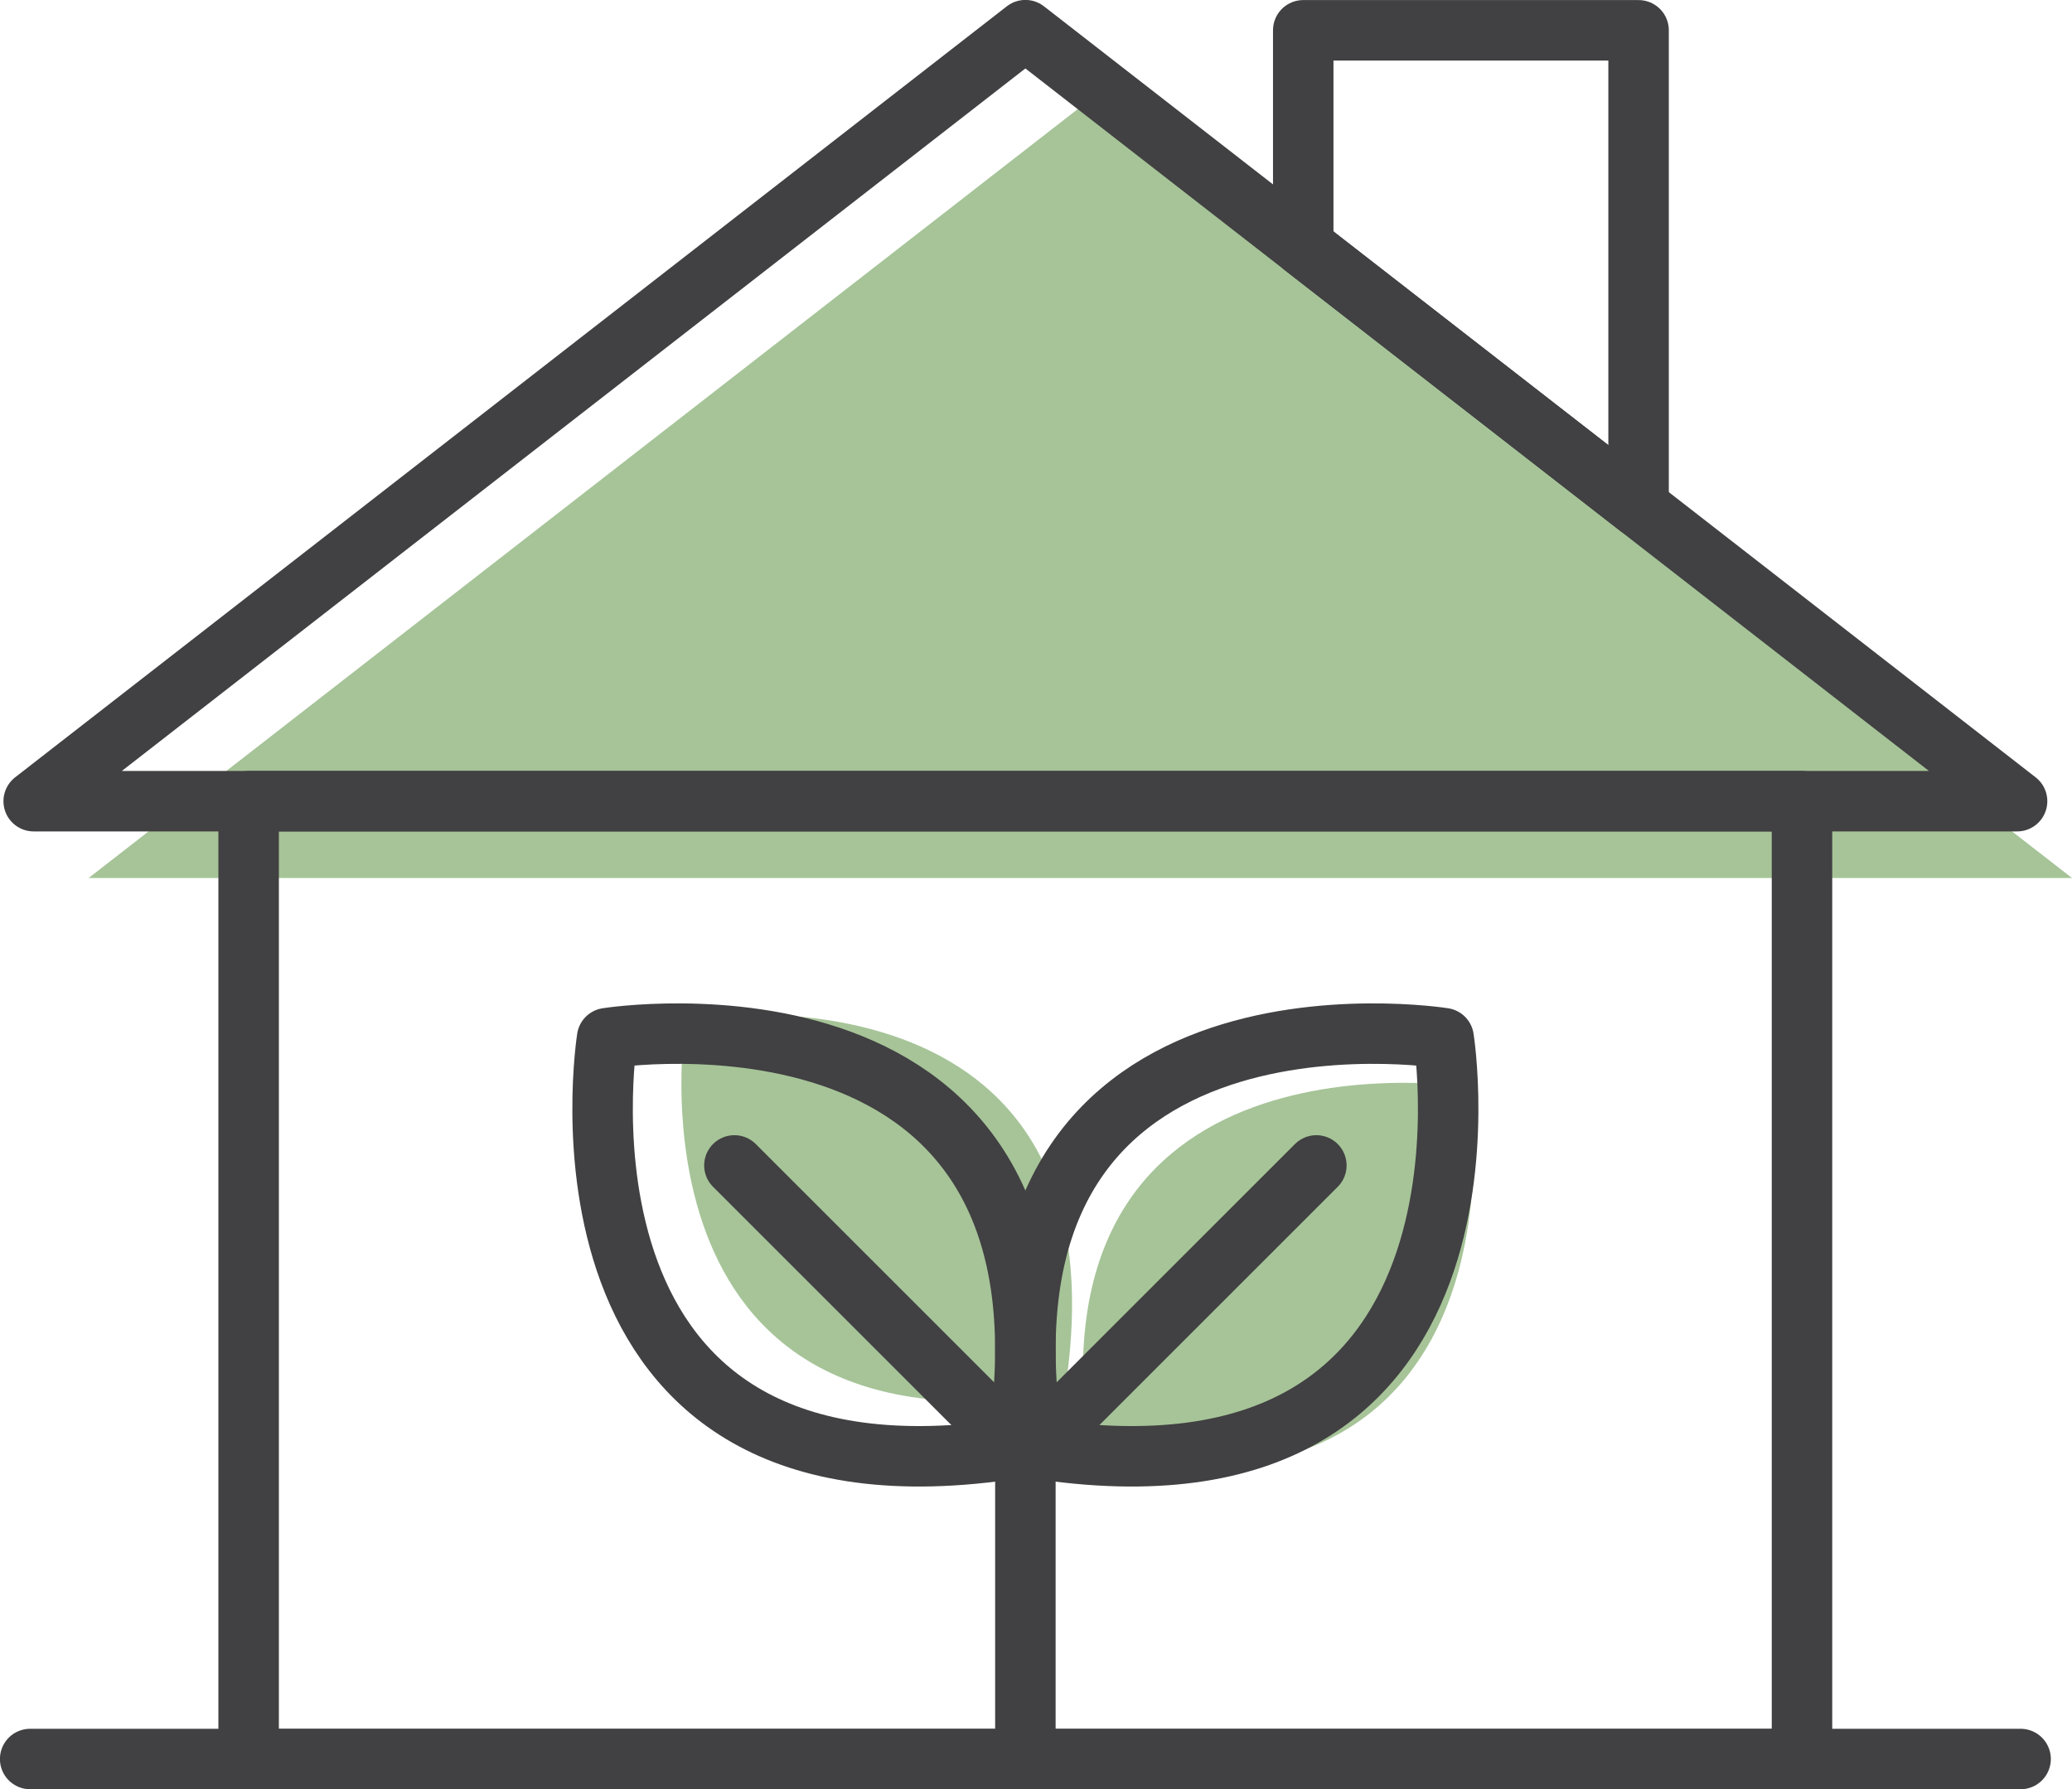
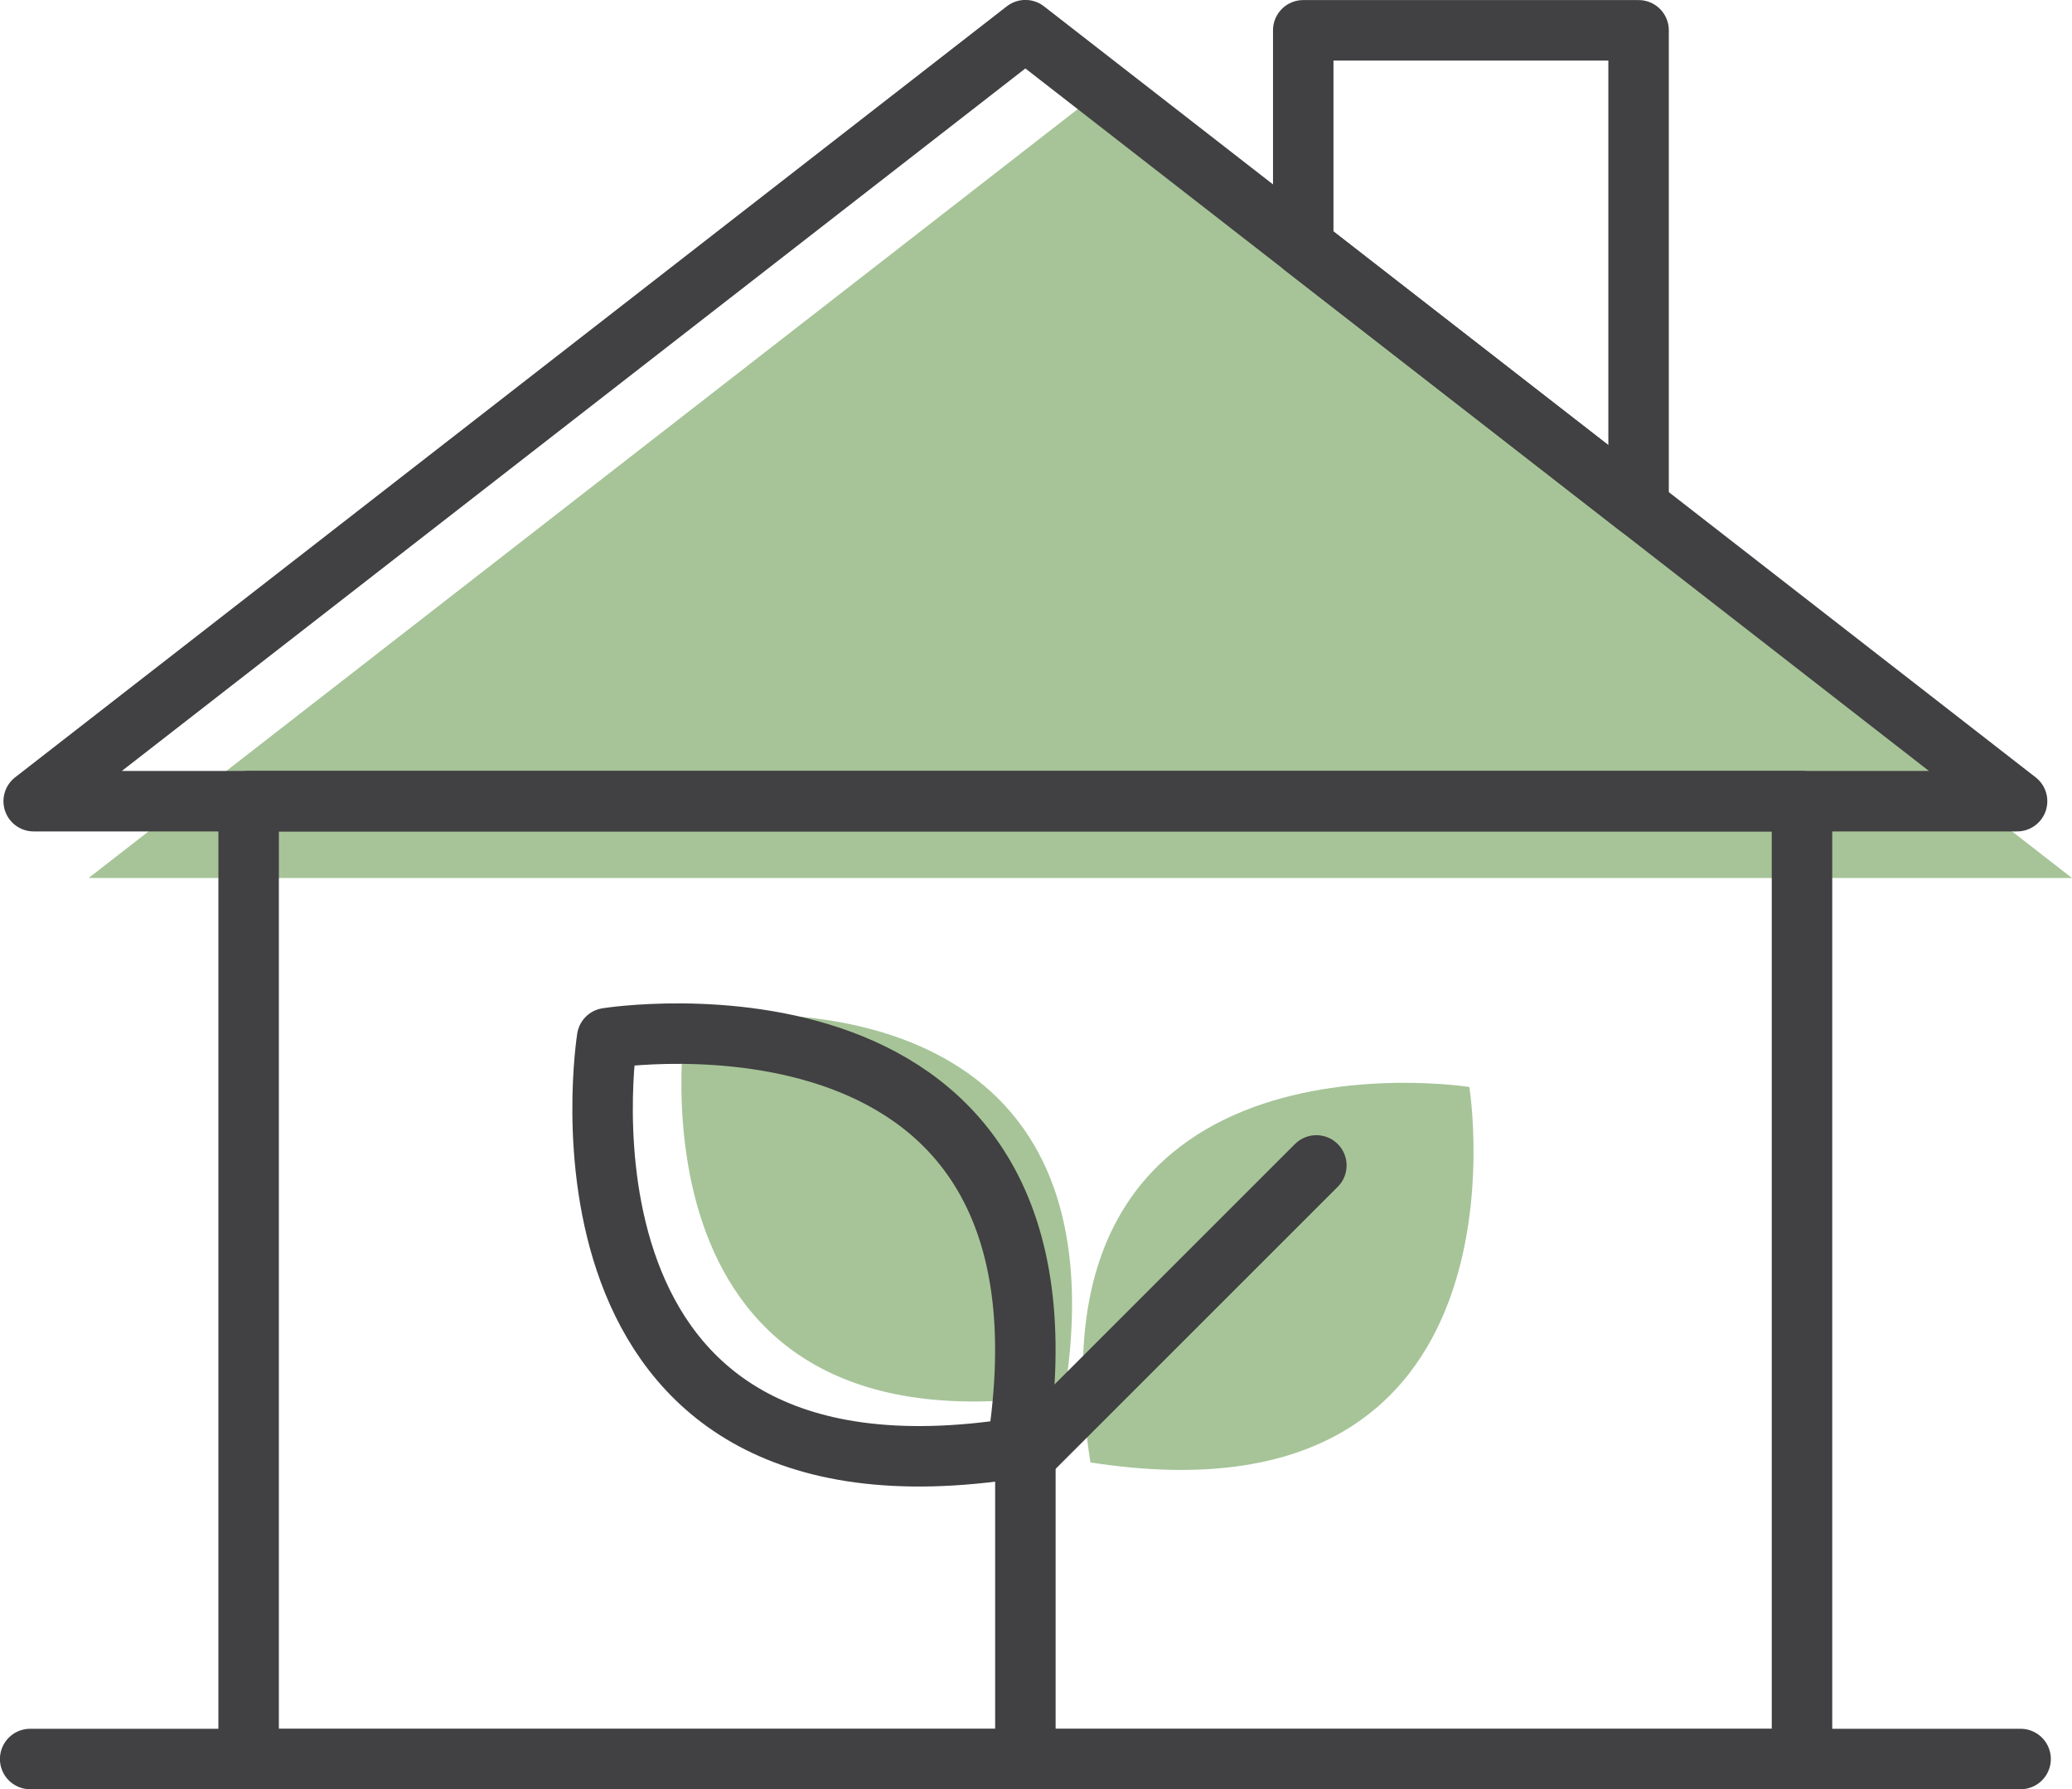
<svg xmlns="http://www.w3.org/2000/svg" viewBox="0 0 153.17 132.3">
  <defs>
    <style>.d{fill:#a6c498;}.e{fill:none;stroke:#414042;stroke-linecap:round;stroke-linejoin:round;stroke-width:4.47px;}</style>
  </defs>
  <g id="a" />
  <g id="b">
    <g id="c">
      <g>
        <g>
          <polygon class="d" points="79.86 7.92 6.55 64.92 153.17 64.92 79.86 7.92" />
          <g>
            <path class="d" d="M108.62,80.37s-33.25-5.26-28.01,27.76c33.31,5.2,28.01-27.76,28.01-27.76Z" />
            <path class="d" d="M50.68,75.31s33.25-5.26,28.01,27.76c-33.31,5.2-28.01-27.76-28.01-27.76Z" />
          </g>
        </g>
        <g>
          <g>
            <g>
              <g>
-                 <path class="e" d="M106.72,76.76s-35.99-5.74-30.31,30.31c36.05,5.68,30.31-30.31,30.31-30.31Z" />
                <line class="e" x1="97.31" y1="86.17" x2="76.41" y2="107.07" />
              </g>
              <g>
                <path class="e" d="M44.88,76.76s35.99-5.74,30.31,30.31c-36.05,5.68-30.31-30.31-30.31-30.31Z" />
-                 <line class="e" x1="54.29" y1="86.17" x2="75.19" y2="107.07" />
              </g>
            </g>
            <line class="e" x1="75.8" y1="130.06" x2="75.8" y2="106.61" />
          </g>
          <g>
            <rect class="e" x="18.38" y="59.24" width="114.83" height="70.83" />
            <polygon class="e" points="121.13 2.24 96.34 2.24 96.34 18.21 121.13 37.48 121.13 2.24" />
            <polygon class="e" points="75.8 2.23 2.49 59.24 149.11 59.24 75.8 2.23" />
          </g>
          <line class="e" x1="2.23" y1="130.06" x2="149.37" y2="130.06" />
        </g>
      </g>
    </g>
  </g>
</svg>